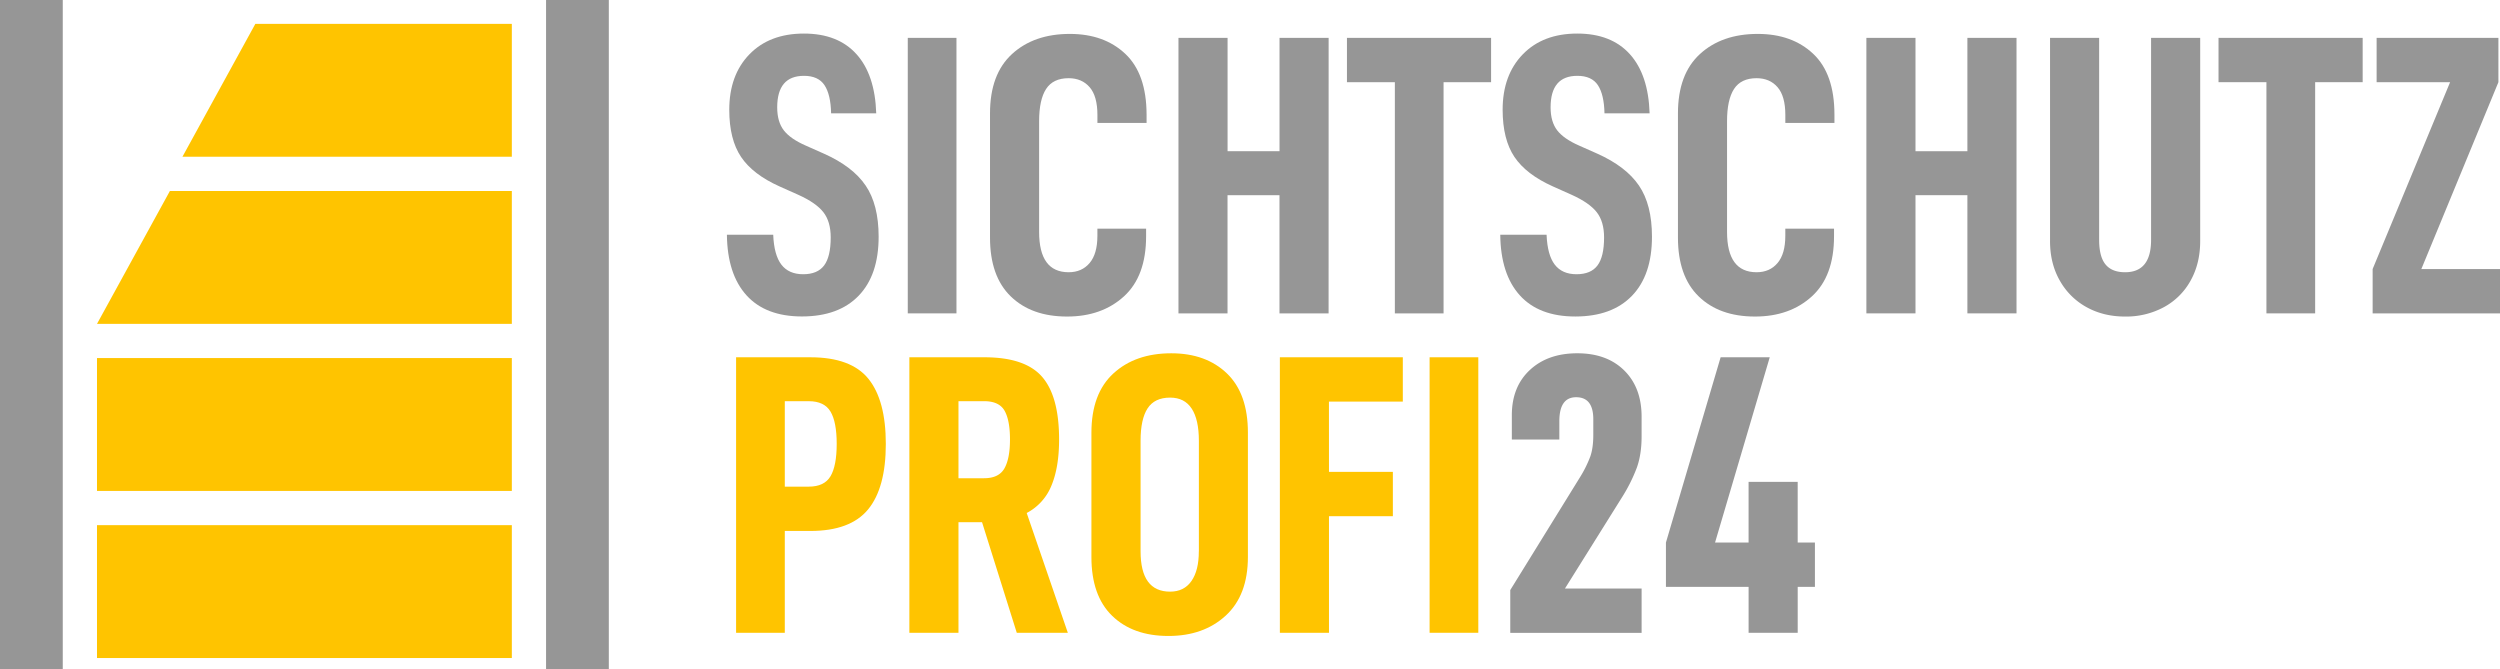
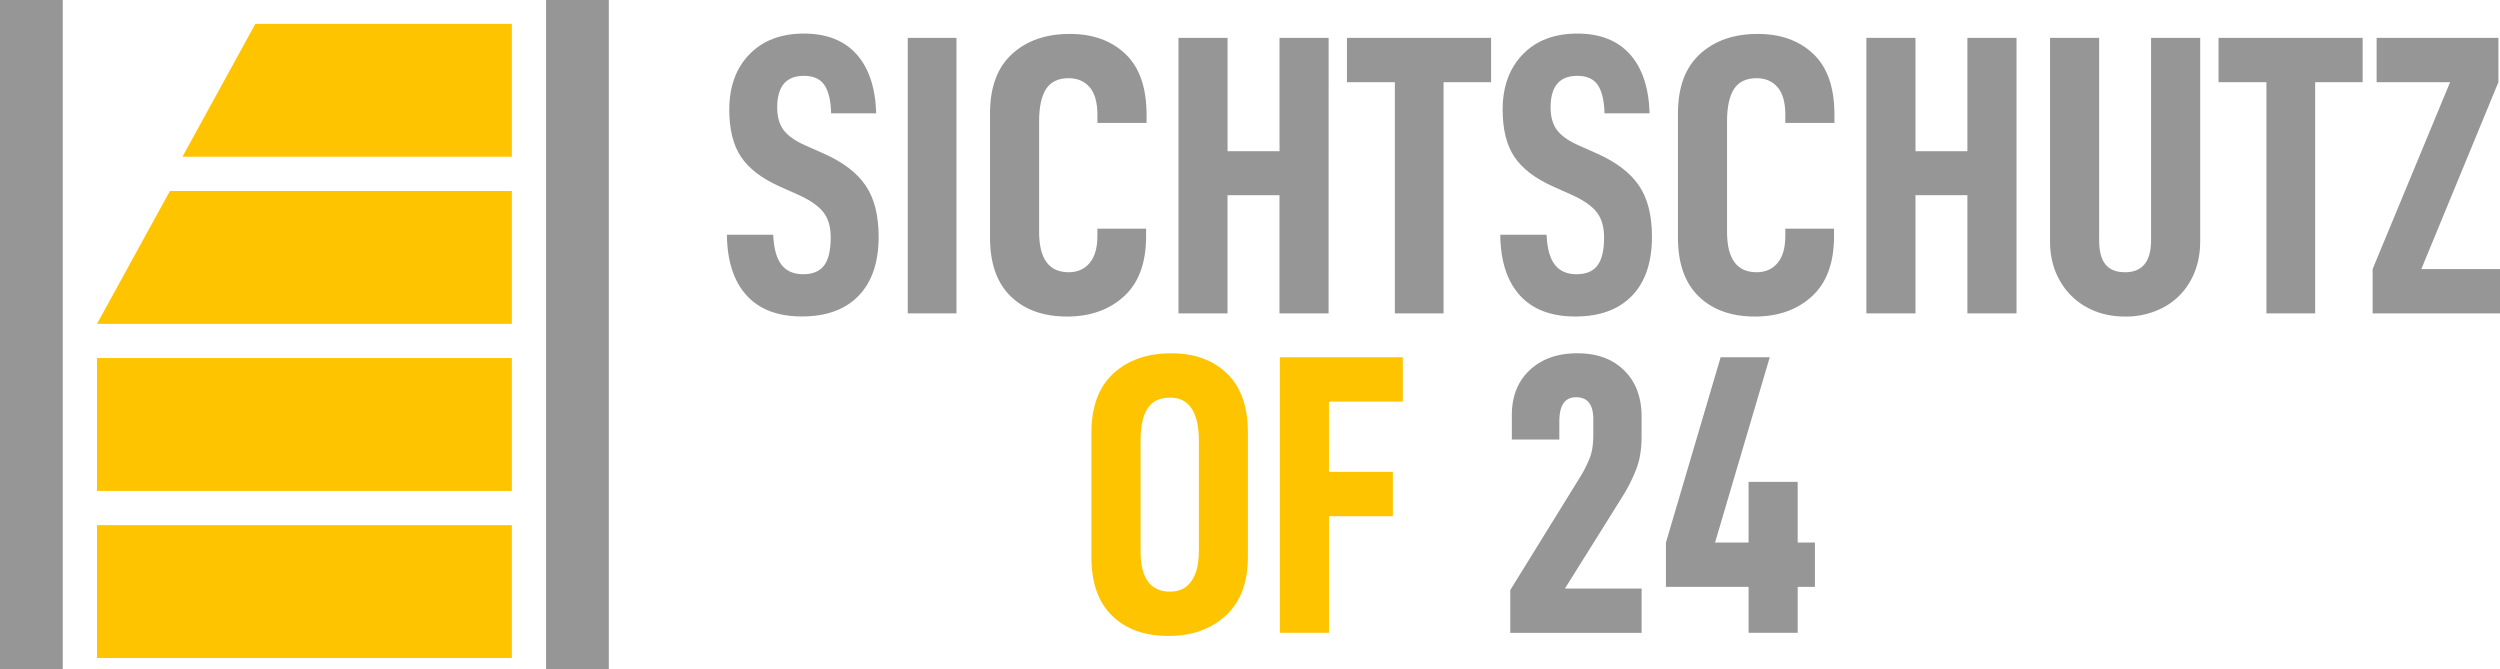
<svg xmlns="http://www.w3.org/2000/svg" viewBox="0 0 2117.17 566.93">
  <defs>
    <style>.cls-1{fill:#969696;}.cls-2{fill:#ffc400;}</style>
  </defs>
  <g id="Ebene_2" data-name="Ebene 2">
    <g id="Ebene_1-2" data-name="Ebene 1">
      <path class="cls-1" d="M615.59,198.77h39.22q.68,17.23,6.93,25.35t18.43,8.12q12.18,0,17.75-7.44t5.58-23.67q0-13.53-6.25-21.47T676.11,165l-15.89-7.1q-22.65-10.14-32.63-25t-10-39.9q0-29.42,17.07-47t46.16-17.58q28.74,0,44.46,17.41T742.05,96H703.84q-.33-15.89-5.58-23.84t-17.41-7.94q-22.65,0-22.66,26.71,0,12.18,5.58,19.44t18.77,13l15.21,6.76q24.36,10.83,35.34,27t11,43.29q0,32.46-16.91,50t-48,17.58q-30.78,0-47-17.92T615.59,198.77Z" />
      <path class="cls-1" d="M810,32.07V265.38H768.76V32.07Z" />
      <path class="cls-1" d="M838.41,201.13V96q0-33.14,18.6-50.21t49-17.07q29.09,0,47,16.9T971,97v7.1H929.37V97.33q0-15.9-6.6-23.5T905,66.22q-13.18,0-19.1,9.13T880,102.74V196.4q0,34.15,25,34.15,11.16,0,17.75-7.78t6.6-23v-6.09h41.25v6.43q0,33.81-18.77,50.89t-48.18,17.07q-30.09,0-47.68-17.07T838.41,201.13Z" />
      <path class="cls-1" d="M1125.14,265.38h-41.59V165.29h-44V265.38H998V32.07h41.59v96h44v-96h41.59Z" />
      <path class="cls-1" d="M1222.51,69.6V265.38h-41.25V69.6h-40.57V32.07h122.06V69.6Z" />
      <path class="cls-1" d="M1270.52,198.77h39.23q.68,17.23,6.93,25.35t18.43,8.12q12.17,0,17.75-7.44t5.58-23.67q0-13.53-6.26-21.47T1331.05,165l-15.89-7.1q-22.67-10.14-32.63-25t-10-39.9q0-29.42,17.08-47t46.15-17.58q28.74,0,44.47,17.41T1397,96h-38.21q-.33-15.89-5.57-23.84t-17.42-7.94q-22.65,0-22.65,26.71,0,12.18,5.58,19.44t18.76,13l15.22,6.76Q1377,141,1388,157.17t11,43.29q0,32.46-16.9,50t-48,17.58q-30.77,0-47-17.92T1270.52,198.77Z" />
      <path class="cls-1" d="M1421,201.13V96q0-33.14,18.59-50.21t49-17.07q29.09,0,47,16.9T1553.53,97v7.1h-41.59V97.33q0-15.9-6.59-23.5t-17.75-7.61q-13.18,0-19.11,9.13t-5.91,27.39V196.4q0,34.15,25,34.15,11.16,0,17.75-7.78t6.59-23v-6.09h41.26v6.43q0,33.81-18.77,50.89t-48.18,17.07q-30.11,0-47.68-17.07T1421,201.13Z" />
      <path class="cls-1" d="M1707.72,265.38h-41.6V165.29h-43.95V265.38h-41.59V32.07h41.59v96h43.95v-96h41.6Z" />
      <path class="cls-1" d="M1744.4,237.65q-8.3-14.53-8.29-33.48V32.07h41.59V203.16q0,14.21,5.41,20.8t16.57,6.59q22,0,22-27.39V32.07h41.59v172.1q0,18.95-8.12,33.48a56.48,56.48,0,0,1-22.65,22.49,67.34,67.34,0,0,1-32.8,7.94q-18.26,0-32.63-7.94A58,58,0,0,1,1744.4,237.65Z" />
      <path class="cls-1" d="M1960.63,69.6V265.38h-41.26V69.6H1878.8V32.07h122.06V69.6Z" />
      <path class="cls-1" d="M2117.17,265.38H2009.31V227.84l65.6-158.24h-62.22V32.07h103.13V69.6l-65.26,158.24h66.61Z" />
-       <path class="cls-2" d="M750.17,375.94q0,37.2-15,55.45t-48.86,18.26H664.62v86.23H623.37V302.57h62.89q34.49,0,49.2,18.26T750.17,375.94Zm-41.59,0q0-18.6-5.25-27.39t-18.42-8.79H664.62v72.36h20.29q13.19,0,18.42-8.79T708.58,375.94Z" />
-       <path class="cls-2" d="M811.7,442.21v93.67H770.11V302.57h63.57q34.49,0,48.86,16.57t14.37,53.08q0,23.34-6.43,38.89a45.2,45.2,0,0,1-21,23.33l34.83,101.44H861.07l-29.42-93.67ZM833.34,405q12.51,0,17.24-8.28t4.74-24.52q0-16.23-4.57-24.34t-17.41-8.12H811.7V405Z" />
      <path class="cls-2" d="M924.29,471.63V366.47q0-33.14,18.6-50.21t49-17.07q29.42,0,47.17,17.07t17.75,50.21V471.63q0,32.46-18.77,49.71t-48.52,17.24q-30.09,0-47.68-17.07T924.29,471.63Zm91-4.73V373.24q0-17.92-6.09-27.22t-18.26-9.3q-13.18,0-19.1,9.13t-5.92,27.39V466.9q0,34.16,25,34.15,11.83,0,18.09-9T1015.25,466.9Z" />
      <path class="cls-2" d="M1125.47,399.61h54.1v37.53h-54.1v98.74h-41.59V302.57H1188V340.1h-62.56Z" />
-       <path class="cls-2" d="M1251.93,302.57V535.88h-41.25V302.57Z" />
      <path class="cls-1" d="M1338.15,404a98.75,98.75,0,0,0,8.62-17.42q2.54-7.26,2.54-18.43V355q0-18.6-14.54-18.6-14.2,0-14.21,20.29v15.55h-40.23V351.6q0-24,15.21-38.21t40.24-14.2q25,0,39.73,14.54T1390.22,353v16.57q0,15.21-4.06,26.54a138.4,138.4,0,0,1-12.85,25.53l-48,76.76h64.92v37.53H1279V499.7Z" />
      <path class="cls-1" d="M1522.42,497v38.89h-41.59V497h-70V459.46l46.32-156.89h41.59l-46.32,156.89h28.4v-51.4h41.59v51.4H1537V497Z" />
      <rect class="cls-1" x="462.44" width="53.15" height="566.93" />
      <rect class="cls-2" x="82.14" y="444.74" width="351.31" height="112.52" />
      <rect class="cls-2" x="82.14" y="303.23" width="351.31" height="112.52" />
      <polygon class="cls-2" points="216.24 20.22 154.5 132.75 433.45 132.75 433.45 20.22 216.24 20.22" />
      <polygon class="cls-2" points="143.89 161.73 82.16 274.24 82.14 274.23 82.14 274.26 433.45 274.26 433.45 161.73 143.89 161.73" />
      <rect class="cls-1" width="53.15" height="566.93" />
    </g>
  </g>
</svg>